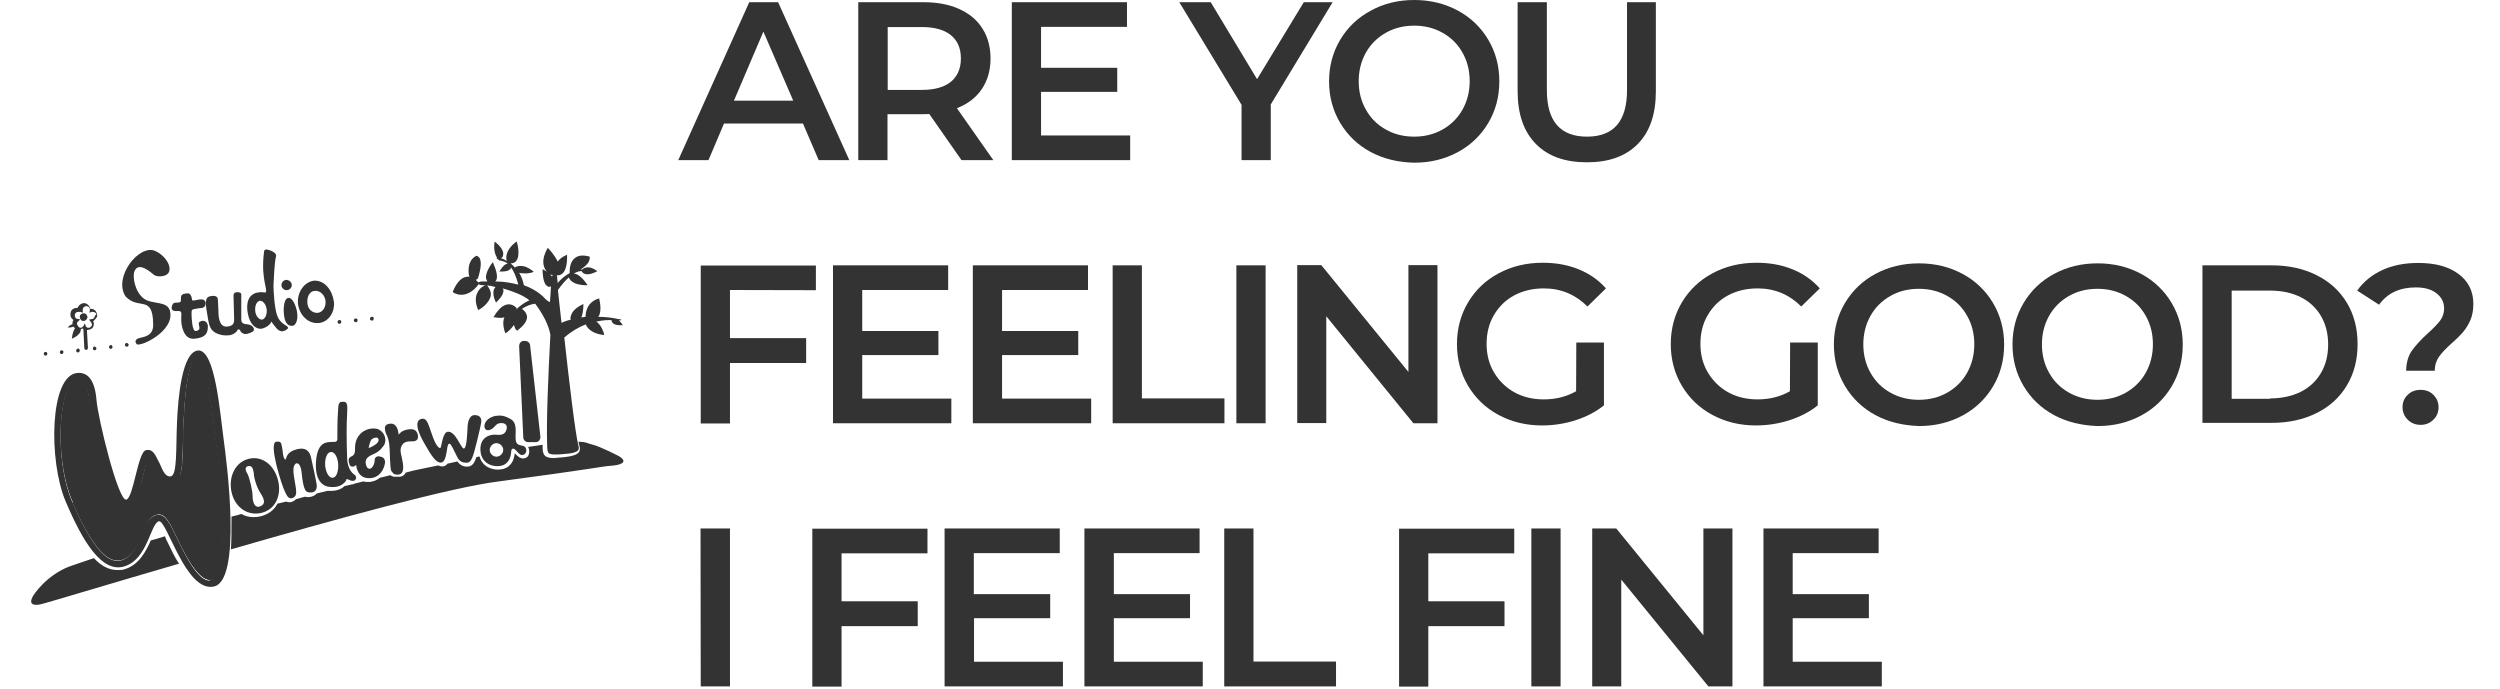
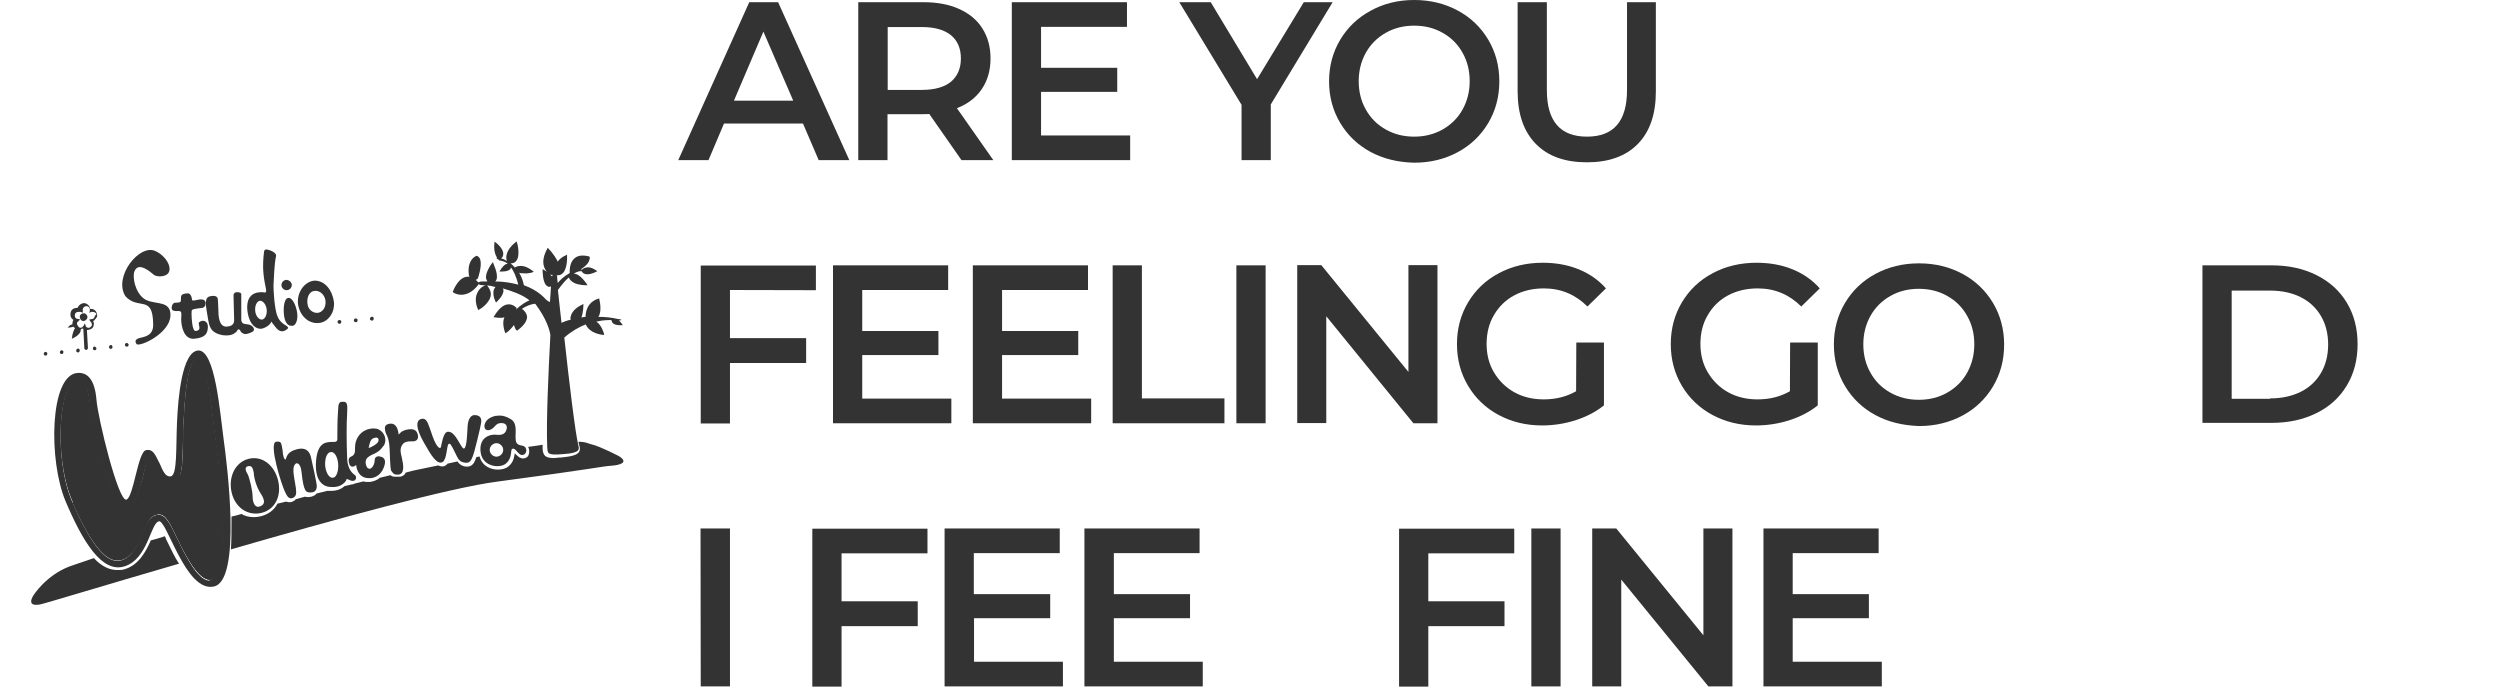
<svg xmlns="http://www.w3.org/2000/svg" version="1.1" id="レイヤー_1" x="0px" y="0px" viewBox="0 0 1256.9 346.4" style="enable-background:new 0 0 1256.9 346.4;" xml:space="preserve">
  <style type="text/css">
	.st0{fill:#333333;}
	.st1{fill:#5E7CBB;}
</style>
  <g>
    <path class="st0" d="M403.7,62.1H364l-7.8,18.4H341l35.7-79.4h14.5L427,80.5h-15.4L403.7,62.1z M398.8,50.6l-15-34.7L369,50.6   H398.8z" />
    <path class="st0" d="M483.4,80.5l-16.2-23.2c-0.7,0.1-1.7,0.1-3.1,0.1h-17.9v23.1h-14.7V1.1h32.7c6.9,0,12.9,1.1,18,3.4   s9,5.5,11.7,9.8c2.7,4.2,4.1,9.3,4.1,15.1c0,6-1.5,11.1-4.4,15.4s-7.1,7.5-12.5,9.6l18.3,26.1H483.4z M478.1,17.7   c-3.3-2.7-8.2-4.1-14.6-4.1h-17.2v31.6h17.2c6.4,0,11.3-1.4,14.6-4.1c3.3-2.8,5-6.7,5-11.7C483.1,24.3,481.4,20.4,478.1,17.7z" />
    <path class="st0" d="M568.2,68.1v12.4h-59.5V1.1h57.9v12.4h-43.2v20.6h38.3v12.1h-38.3v21.9H568.2L568.2,68.1z" />
    <path class="st0" d="M638.9,52.5v28h-14.7V52.7L592.9,1.1h15.8L632,39.8l23.5-38.7H670L638.9,52.5z" />
    <path class="st0" d="M689.1,76.4c-6.5-3.5-11.6-8.4-15.3-14.6s-5.6-13.2-5.6-20.9s1.9-14.7,5.6-20.9c3.7-6.2,8.8-11.1,15.3-14.6   C695.6,1.8,702.9,0,711,0s15.4,1.8,21.9,5.3s11.6,8.4,15.3,14.6s5.6,13.2,5.6,21s-1.9,14.8-5.6,21c-3.7,6.2-8.8,11.1-15.3,14.6   s-13.8,5.3-21.9,5.3C702.9,81.6,695.6,79.9,689.1,76.4z M725.3,65.1c4.2-2.4,7.6-5.7,10-10s3.6-9.1,3.6-14.3   c0-5.3-1.2-10.1-3.6-14.3c-2.4-4.3-5.7-7.6-10-10c-4.2-2.4-9-3.6-14.3-3.6s-10.1,1.2-14.3,3.6s-7.6,5.7-10,10s-3.6,9.1-3.6,14.3   c0,5.3,1.2,10.1,3.6,14.3c2.4,4.3,5.7,7.6,10,10c4.2,2.4,9,3.6,14.3,3.6S721,67.5,725.3,65.1z" />
    <path class="st0" d="M772.2,72.4c-6.1-6.2-9.2-15-9.2-26.5V1.1h14.7v44.2c0,15.6,6.7,23.4,20.2,23.4c13.4,0,20.1-7.8,20.1-23.4V1.1   h14.5v44.8c0,11.5-3,20.3-9.1,26.5s-14.6,9.2-25.6,9.2C786.9,81.6,778.3,78.6,772.2,72.4z" />
    <path class="st0" d="M367,145.8V170h38.3v12.5H367v30.4h-14.7v-79.4h57.9v12.4L367,145.8L367,145.8z" />
    <path class="st0" d="M478.3,200.4v12.4h-59.5v-79.4h57.9v12.4h-43.2v20.6h38.3v12.1h-38.3v21.9H478.3L478.3,200.4L478.3,200.4z" />
    <path class="st0" d="M548.6,200.4v12.4h-59.5v-79.4H547v12.4h-43.2v20.6h38.3v12.1h-38.3v21.9H548.6L548.6,200.4z" />
    <path class="st0" d="M559.4,133.4h14.7v66.9h41.5v12.5h-56.2V133.4z" />
    <path class="st0" d="M621.6,133.4h14.7v79.4h-14.7V133.4z" />
    <path class="st0" d="M722.7,133.4v79.4h-12.1L666.8,159v53.7h-14.6v-79.4h12.1l43.8,53.7v-53.7h14.6L722.7,133.4L722.7,133.4z" />
    <path class="st0" d="M792.5,172.2h13.9v31.6c-4.1,3.3-8.8,5.7-14.3,7.5c-5.4,1.7-11,2.6-16.8,2.6c-8.1,0-15.4-1.8-21.9-5.3   s-11.6-8.4-15.3-14.6c-3.7-6.2-5.6-13.2-5.6-21s1.9-14.8,5.6-21c3.7-6.2,8.8-11.1,15.4-14.6c6.5-3.5,13.9-5.3,22.1-5.3   c6.7,0,12.7,1.1,18.1,3.3c5.4,2.2,10,5.4,13.7,9.6l-9.3,9.1c-6-6-13.3-9.1-21.9-9.1c-5.6,0-10.6,1.2-14.9,3.5   c-4.3,2.3-7.7,5.6-10.2,9.9c-2.5,4.2-3.7,9.1-3.7,14.5c0,5.3,1.2,10.1,3.7,14.3s5.9,7.6,10.2,10s9.3,3.6,14.8,3.6   c6.2,0,11.6-1.4,16.3-4.1L792.5,172.2L792.5,172.2z" />
    <path class="st0" d="M900,172.2h13.9v31.6c-4.1,3.3-8.8,5.7-14.3,7.5c-5.4,1.7-11,2.6-16.8,2.6c-8.1,0-15.4-1.8-21.9-5.3   s-11.6-8.4-15.3-14.6c-3.7-6.2-5.6-13.2-5.6-21s1.9-14.8,5.6-21c3.7-6.2,8.8-11.1,15.4-14.6c6.5-3.5,13.9-5.3,22.1-5.3   c6.7,0,12.7,1.1,18.1,3.3c5.4,2.2,10,5.4,13.7,9.6l-9.3,9.1c-6-6-13.3-9.1-21.9-9.1c-5.6,0-10.6,1.2-14.9,3.5   c-4.3,2.3-7.7,5.6-10.2,9.9c-2.5,4.2-3.7,9.1-3.7,14.5c0,5.3,1.2,10.1,3.7,14.3s5.9,7.6,10.2,10s9.3,3.6,14.8,3.6   c6.2,0,11.6-1.4,16.3-4.1L900,172.2L900,172.2z" />
    <path class="st0" d="M942.9,208.7c-6.5-3.5-11.6-8.4-15.3-14.6c-3.7-6.2-5.6-13.2-5.6-20.9s1.9-14.7,5.6-20.9   c3.7-6.2,8.8-11.1,15.3-14.6s13.8-5.3,21.9-5.3c8.1,0,15.4,1.8,21.9,5.3s11.6,8.4,15.3,14.6c3.7,6.2,5.6,13.2,5.6,21   s-1.9,14.8-5.6,21c-3.7,6.2-8.8,11.1-15.3,14.6s-13.8,5.3-21.9,5.3C956.7,213.9,949.4,212.2,942.9,208.7z M979,197.4   c4.2-2.4,7.6-5.7,10-10s3.6-9.1,3.6-14.3c0-5.3-1.2-10.1-3.6-14.3c-2.4-4.3-5.7-7.6-10-10c-4.2-2.4-9-3.6-14.3-3.6   s-10.1,1.2-14.3,3.6c-4.2,2.4-7.6,5.7-10,10s-3.6,9.1-3.6,14.3c0,5.3,1.2,10.1,3.6,14.3c2.4,4.3,5.7,7.6,10,10   c4.2,2.4,9,3.6,14.3,3.6S974.8,199.8,979,197.4z" />
-     <path class="st0" d="M1032.7,208.7c-6.5-3.5-11.6-8.4-15.3-14.6c-3.7-6.2-5.6-13.2-5.6-20.9s1.9-14.7,5.6-20.9   c3.7-6.2,8.8-11.1,15.3-14.6s13.8-5.3,21.9-5.3s15.4,1.8,21.9,5.3s11.6,8.4,15.3,14.6c3.7,6.2,5.6,13.2,5.6,21s-1.9,14.8-5.6,21   s-8.8,11.1-15.3,14.6s-13.8,5.3-21.9,5.3C1046.5,213.9,1039.2,212.2,1032.7,208.7z M1068.8,197.4c4.2-2.4,7.6-5.7,10-10   s3.6-9.1,3.6-14.3c0-5.3-1.2-10.1-3.6-14.3c-2.4-4.3-5.7-7.6-10-10c-4.2-2.4-9-3.6-14.3-3.6s-10.1,1.2-14.3,3.6   c-4.2,2.4-7.6,5.7-10,10s-3.6,9.1-3.6,14.3c0,5.3,1.2,10.1,3.6,14.3c2.4,4.3,5.7,7.6,10,10c4.2,2.4,9,3.6,14.3,3.6   S1064.6,199.8,1068.8,197.4z" />
    <path class="st0" d="M1107.3,133.4h34.7c8.5,0,16,1.6,22.6,4.9c6.6,3.3,11.7,7.9,15.3,13.9c3.6,6,5.4,12.9,5.4,20.8   c0,7.9-1.8,14.8-5.4,20.8s-8.7,10.7-15.3,13.9c-6.6,3.3-14.1,4.9-22.6,4.9h-34.7V133.4z M1141.3,200.3c5.8,0,10.9-1.1,15.4-3.3   c4.4-2.2,7.8-5.4,10.2-9.5c2.4-4.1,3.6-8.9,3.6-14.3s-1.2-10.2-3.6-14.3s-5.8-7.3-10.2-9.5c-4.4-2.2-9.5-3.3-15.4-3.3H1122v54.4   h19.3V200.3z" />
-     <path class="st0" d="M1212.6,176.3c1.9-2.7,4.6-5.6,8.1-8.8c2.7-2.4,4.7-4.5,6.1-6.3c1.3-1.8,2-3.8,2-6.1c0-3.2-1.3-5.7-3.9-7.7   s-6-2.9-10.3-2.9c-8.2,0-14.3,2.9-18.5,8.7l-11-7.1c3.2-4.5,7.4-7.9,12.6-10.3c5.1-2.4,11.2-3.6,18.1-3.6c8.5,0,15.2,1.8,20.2,5.5   s7.5,8.7,7.5,15.1c0,3.1-0.5,5.8-1.5,8.2c-1,2.3-2.3,4.3-3.7,6c-1.4,1.6-3.3,3.5-5.7,5.6c-2.9,2.6-5,4.8-6.4,6.8s-2.1,4.3-2.1,7   h-14.4C1209.8,182.4,1210.7,179,1212.6,176.3z M1210.5,211c-1.7-1.7-2.6-3.8-2.6-6.3s0.9-4.6,2.6-6.2c1.7-1.7,3.9-2.5,6.5-2.5   s4.7,0.8,6.4,2.5c1.7,1.7,2.6,3.7,2.6,6.2s-0.8,4.6-2.6,6.3c-1.7,1.7-3.8,2.6-6.4,2.6S1212.2,212.7,1210.5,211z" />
    <path class="st0" d="M352.2,265.7H367v79.4h-14.7L352.2,265.7L352.2,265.7z" />
    <path class="st0" d="M423.1,278.1v24.2h38.3v12.5h-38.3v30.4h-14.7v-79.4h57.9v12.4h-43.2L423.1,278.1L423.1,278.1z" />
    <path class="st0" d="M534.4,332.7v12.4h-59.5v-79.4h57.9v12.4h-43.2v20.6H528v12.1h-38.3v21.9H534.4L534.4,332.7z" />
    <path class="st0" d="M604.7,332.7v12.4h-59.5v-79.4h57.9v12.4H560v20.6h38.3v12.1H560v21.9H604.7L604.7,332.7z" />
-     <path class="st0" d="M615.5,265.7h14.7v66.9h41.5v12.5h-56.2V265.7z" />
    <path class="st0" d="M718.1,278.1v24.2h38.3v12.5h-38.3v30.4h-14.7v-79.4h57.9v12.4h-43.2V278.1z" />
    <path class="st0" d="M769.9,265.7h14.7v79.4h-14.7V265.7z" />
    <path class="st0" d="M871,265.7v79.4h-12.1l-43.8-53.7v53.7h-14.6v-79.4h12.1l43.8,53.7v-53.7H871z" />
    <path class="st0" d="M946.1,332.7v12.4h-59.5v-79.4h57.9v12.4h-43.2v20.6h38.3v12.1h-38.3v21.9H946.1L946.1,332.7z" />
  </g>
  <g>
    <path class="st0" d="M48.5,201c0.8,9.7,11,51.2,15,50.2c3.7-1,5.8-24.4,10-24.9c3.9-0.8,5,3.7,6.3,5.8s2.6,7.9,6,7.4   s2.6-13.9,3.2-27.3c0.5-11.6,2.4-35.7,10.8-36c8.4,0,10.8,31.2,12.6,44.4c1.8,12.9,9.2,71.7-5,74.3c-14.2,2.9-23.6-34.1-27.6-32.8   c-4.2,1.3-5.5,18.9-17.1,22.6c-11.3,3.7-21-12.1-29.7-32.6s-8.1-63.6,6-64.6C44.3,187.1,47.7,191.3,48.5,201 M106.2,291.4   c1.3-0.3,2.9-2.6,4.2-8.1c1.1-5.3,1.6-12.3,1.3-21.5c-0.3-11.3-1.3-25.5-3.4-40.7c-0.3-1.8-0.5-3.9-0.8-6   c-0.8-7.1-1.8-15.8-3.4-22.8c-2.4-10.2-3.2-11.8-4.7-12.1c-1.8,0-5.8,2.4-7.1,32.3c-0.3,3.2-0.3,6.3-0.3,9.5   c-0.3,12.9-0.3,20.5-6,21.3c-0.3,0-0.5,0-0.8,0c-4.7,0-6.8-4.7-7.9-7.6c-0.3-0.5-1.8-5-2.6-5.3c-0.8,0-2.1,6.6-2.9,9.7   c-2.4,9.2-3.7,13.9-7.4,15c-0.3,0-0.8,0.3-1.1,0.3c-3.2,0-6-1.8-12.1-24.2c-3.2-11.6-5.8-24.4-6.3-29.4s-1.6-7.4-2.4-8.4   c-0.8-1.3-1.8-1.8-3.2-1.8c-0.3,0-0.3,0-0.5,0c-1.3,0-2.6,1.3-3.9,3.2c-6.3,10.5-5.8,40.2,1,56.5C44.6,271.8,52.2,282,59,282   c0.8,0,1.3,0,2.1-0.3c5.5-1.8,8.1-8.4,10.5-13.7c1.8-4.5,3.4-7.9,6.6-8.9c0.5-0.3,0.8-0.3,1.3-0.3c3.7,0,5.8,3.9,9.5,11.8   c3.9,7.9,10.2,21.3,16.3,21.3C105.7,291.4,106,291.4,106.2,291.4" />
    <path class="st0" d="M23.8,177.7c0,0.5-0.3,1.1-0.8,1.1s-1-0.3-1-0.8s0.3-1.1,0.8-1.1C23.2,176.9,23.8,177.2,23.8,177.7" />
    <path class="st0" d="M31.9,176.9c0,0.5-0.3,1.1-0.8,1.1s-1-0.3-1-0.8s0.3-1.1,0.8-1.1S31.9,176.4,31.9,176.9" />
    <path class="st0" d="M40.1,176.1c0,0.5-0.3,1.1-0.8,1.1s-1-0.3-1-0.8s0.3-1.1,0.8-1.1C39.5,175,40.1,175.6,40.1,176.1" />
    <path class="st0" d="M48.5,175c0,0.5-0.3,1.1-0.8,1.1s-1-0.3-1-0.8s0.3-1.1,0.8-1.1C47.9,174.3,48.2,174.5,48.5,175" />
    <path class="st0" d="M56.6,174.3c0,0.5-0.3,1.1-0.8,1.1s-1-0.3-1-0.8s0.3-1.1,0.8-1.1C56.1,173.2,56.3,173.7,56.6,174.3" />
    <path class="st0" d="M64.7,173.2c0,0.5-0.3,1.1-0.8,1.1s-1.1-0.3-1.1-0.8s0.3-1.1,0.8-1.1C64.2,172.4,64.5,172.9,64.7,173.2" />
    <path class="st0" d="M171.6,161.7c0,0.5-0.3,1.1-0.8,1.1s-1.1-0.3-1.1-0.8s0.3-1.1,0.8-1.1C171.1,160.9,171.6,161.1,171.6,161.7" />
    <path class="st0" d="M179.8,160.9c0,0.5-0.3,1.1-0.8,1.1s-1.1-0.3-1.1-0.8s0.3-1.1,0.8-1.1S179.8,160.3,179.8,160.9" />
    <path class="st0" d="M187.9,160.1c0,0.5-0.3,1.1-0.8,1.1s-1.1-0.3-1.1-0.8s0.3-1.1,0.8-1.1C187.4,159,187.9,159.6,187.9,160.1" />
    <path class="st0" d="M83.9,138c3.4-2.4,0-9.2-5.8-11.8c-8.1-3.7-21.3,13.1-15,22.8c6.6,7.1,13.7-1.1,13.9,13.9   c0.3,5.5-3.9,6.3-5.8,6.8c-2.9,0.5-3.7,1.6-2.6,3.2c1.1,2.1,19.7-6.3,16.8-16.8c-1.6-5-8.9-2.9-13.1-6c-4.5-3.4-5.8-11-4.7-13.7   c1.6-3.9,5.5-1.8,9.2,1.3C78.1,139.3,82.1,139.3,83.9,138" />
    <path class="st0" d="M94.2,147.5c-1.1,0-3.2,0.3-3.2,1.8c0,1.8,0,2.4-0.5,2.6s-1.8,0.3-2.4,0.3c-1.1,0-1.8,1.3-1.8,2.6   s1.1,1.6,2.4,1.6c3.2-0.3,2.4,0.8,2.4,4.2c0,2.9,1.1,10.2,6.6,9.7s6.6-2.6,6.8-5.5c0.3-2.9-1.8-3.9-3.2-3.4   c-1.1,0.3-1.6,0.8-1.3,1.8c0.3,1.6,0.8,2.9-1.6,3.2c-1.8,0.3-2.1-6.6-2.1-8.7c0-1.8,0-2.1,1.8-2.4s2.9-0.5,3.7-0.5   c0.8-0.3,1.6-0.8,1.6-2.6c-0.3-1.8-2.1-1.8-3.4-1.6c-1.3,0.3-2.4,0.5-2.9,0.5s-0.5,0-0.8-1.8C95.5,147.5,95.2,147.5,94.2,147.5" />
    <path class="st0" d="M106.5,148.8c-1.8,0.3-3.9,0.3-2.6,7.4s0.8,10.8,7.9,12.3c4.2,0.5,5.5-0.5,6.6-1.3s0.8-1.6,1.6-1.6   s0.8,1.3,1.8,1.8c1.1,0.8,1.8,0.5,2.1,0.5s3.4-0.8,3.7-1.8s-0.5-2.4-2.4-2.9c-1.8-0.5-4.2,0.3-3.9-3.4c0-3.7,0-11,0-11.8   s-0.8-1.1-2.1-1.1s-1.8,0.8-1.8,1.6s0.3,10.8,0.3,11.8c0,0.8,0.5,3.7-3.7,3.9c-4.2,0.3-4.2-6.3-4.2-8.1s-0.3-5.3-0.3-5.8   C109.4,149.8,109.1,148.5,106.5,148.8" />
    <path class="st0" d="M138.8,128.8c-0.3,1.3-0.8,3.2-1.3,14.7c0,2.9,0.5,11.3,1.8,15c1.3,3.9,4.5,5,5,5.5c0.8,0.8,0.8,1.1-0.8,2.1   c-1.6,0.8-2.6,0.5-3.7-0.3c-0.8-0.5-2.4-2.9-2.9-3.4c-0.3-0.8-0.3-0.8-0.5-0.5c-0.3,0.5-1.1,2.1-4.2,3.2c-2.1,0.8-7.1-0.5-7.9-9.7   c-0.5-8.9,6.3-8.7,8.4-8.4c2.4,0.5,0.3-2.4-0.3-10.2c-0.3-2.9,0-7.6,0.3-9.7c0-2.1,1.3-1.8,2.9-1.3S139.1,127.5,138.8,128.8    M130.7,151.2c-1.6,0.3-2.6,2.4-2.4,5s1.8,4.5,3.4,4.5c1.6-0.3,2.6-2.4,2.4-5C133.8,153,132.2,151.2,130.7,151.2" />
    <path class="st0" d="M144.8,149.8c-2.4,0.5-2.6,7.1-1.6,10.8c1.1,3.4,2.9,3.2,3.9,3.2s2.6-1.8,2.4-5.5   C149.3,154.6,147.2,149.3,144.8,149.8" />
    <path class="st0" d="M146.7,143.3c0,1.3-1.1,2.6-2.6,2.6c-1.3,0-2.6-1.1-2.6-2.6c0-1.3,1.1-2.6,2.6-2.6   C145.6,140.9,146.7,142,146.7,143.3" />
    <path class="st0" d="M167.9,151.9c0.5,4.5-2.4,10-7.6,10.5s-9.7-3.7-10.5-9.7c-0.5-5.8,3.2-11,8.1-11.6   C163.5,140.9,167.2,146.2,167.9,151.9 M157.4,146.4c-2.6,0.8-3.4,4.5-2.6,7.4c0.8,2.6,3.4,3.9,5.5,3.4c2.6-0.8,3.9-3.7,3.2-6.8   C162.7,147.5,160.1,145.6,157.4,146.4" />
    <path class="st0" d="M41.9,161.4L41.9,161.4c-1,0-1.8-1.1-1.8-2.1c0-1.1,1-1.8,2.1-1.8c1,0,1.8,1.1,1.8,2.1   C43.7,160.6,42.9,161.4,41.9,161.4" />
    <path class="st0" d="M48.7,157.7c-0.3-1.6-1.8-2.6-3.4-2.4c0-0.5-0.3-1.3-0.8-1.8s-1.3-1.1-2.1-1.1c-1.6,0-2.9,1.1-3.4,2.4   c-0.3,0-0.5,0-0.5,0c-1.3,0-2.6,0.8-2.9,2.1c-0.5,1.6,0,3.2,1.3,3.9c-0.3,0.5-0.5,1.3-0.5,1.8c0,0.3,0,0.3,0,0.5   c-0.5,0-1.3,0.3-2.4,1.6c0,0,2.1,0,2.9-0.5c0.3,0.3,0.3,0.5,0.5,0.5l0.3,0.3c-0.5,0.8-1.3,2.4-1.6,5.3c0,0,4.7-1.8,4.5-4.7   c0.3-0.3,0.8-0.3,1-0.5l0.3,0.3l0.5,9.7c0,0.3,0.3,0.8,1,0.8l0,0c0.5,0,0.8-0.5,0.8-1.1l-0.5-8.9H44c0.5,0,1.3-0.3,1.8-0.5   c0.8-0.5,1.3-1.1,1.3-2.1c0.3-0.5,0-1.3-0.3-1.8c0.5-0.3,1-0.8,1.3-1.3C49,159.3,49,158.5,48.7,157.7 M43.5,175.3L43.5,175.3   L43.5,175.3z M47.4,159.6c-0.3,0.5-0.5,0.8-1,0.8h-0.3l-1.3,0.3l0.8,1.1c0,0,0,0.3,0.3,0.3c0.3,0.5,0.3,0.8,0.3,1.3   s-0.5,0.8-0.8,1.1s-0.5,0.3-1,0.3c-0.3,0-0.5,0-0.8-0.3l0,0c-0.3-0.3-0.5-0.3-0.5-0.5v-0.3l-0.5-1.1l-0.5,1.1c0,0,0,0.3-0.3,0.3   c-0.3,0.5-0.8,0.8-1.3,0.8s-0.8-0.3-1-0.5c-0.3-0.3-0.5-0.8-0.8-1.3c0-0.5,0-1.1,0.5-1.3c0,0,0,0,0.3-0.3l0.8-0.8l-1.3-0.3h-0.3   c-1-0.3-1.3-1.6-1-2.4s1-1.1,1.8-1.1c0.3,0,0.5,0,0.8,0h0.3l1,0.5V156v-0.3c0-1.1,1-1.8,1.8-1.8c0.5,0,1,0.3,1.3,0.5   c0.3,0.3,0.5,0.8,0.5,1.3v0.3l-0.3,1.3l1-0.5h0.3c0.3,0,0.3,0,0.5,0c0.8,0,1.6,0.5,1.8,1.3C47.7,158.5,47.7,159,47.4,159.6" />
    <path class="st0" d="M105.4,291.4c-6,0-12.6-13.4-16.3-21.3s-5.8-11.8-9.5-11.8c-0.5,0-0.8,0-1.3,0.3c-3.2,1-4.7,4.5-6.6,8.9   c-2.4,5.3-5,12.1-10.5,13.7c-0.8,0.3-1.6,0.3-2.1,0.3c-6.6,0-14.4-10.5-23.1-30.7c-6.8-16.3-7.4-46-1-56.5c1.3-2.1,2.6-3.2,3.9-3.2   c0.3,0,0.3,0,0.5,0c1.3,0,2.4,0.5,3.2,1.8s1.8,3.7,2.4,8.4c0.5,5,3.2,17.6,6.3,29.4c6,22.6,8.9,24.2,12.1,24.2c0.3,0,0.8,0,1.1-0.3   c3.7-1,5-5.8,7.4-15c0.8-2.9,1.8-9.5,2.9-9.7c0.8,0,2.4,4.5,2.6,5.3c1.3,2.9,3.2,7.6,7.9,7.6c0.3,0,0.5,0,0.8,0   c5.8-0.8,5.8-8.4,6-21.3c0-3.2,0-6.3,0.3-9.5c1.3-29.9,5.3-32.3,7.1-32.3c1.6,0.3,2.6,1.8,4.7,12.1c1.6,7.4,2.6,16,3.4,22.8   c0.3,2.4,0.5,4.5,0.8,6c2.1,15.2,3.2,29.1,3.4,40.7c0.3,9.2-0.3,16.3-1.3,21.5c-1.1,5.5-2.9,7.9-4.2,8.1   C106,291.4,105.7,291.4,105.4,291.4" />
    <path class="st0" d="M105.4,291.4c-6,0-12.6-13.4-16.3-21.3s-5.8-11.8-9.5-11.8c-0.5,0-0.8,0-1.3,0.3c-3.2,1-4.7,4.5-6.6,8.9   c-2.4,5.3-5,12.1-10.5,13.7c-0.8,0.3-1.6,0.3-2.1,0.3c-6.6,0-14.4-10.5-23.1-30.7c-6.8-16.3-7.4-46-1-56.5c1.3-2.1,2.6-3.2,3.9-3.2   c0.3,0,0.3,0,0.5,0c1.3,0,2.4,0.5,3.2,1.8s1.8,3.7,2.4,8.4c0.5,5,3.2,17.6,6.3,29.4c6,22.6,8.9,24.2,12.1,24.2c0.3,0,0.8,0,1.1-0.3   c3.7-1,5-5.8,7.4-15c0.8-2.9,1.8-9.5,2.9-9.7c0.8,0,2.4,4.5,2.6,5.3c1.3,2.9,3.2,7.6,7.9,7.6c0.3,0,0.5,0,0.8,0   c5.8-0.8,5.8-8.4,6-21.3c0-3.2,0-6.3,0.3-9.5c1.3-29.9,5.3-32.3,7.1-32.3c1.6,0.3,2.6,1.8,4.7,12.1c1.6,7.4,2.6,16,3.4,22.8   c0.3,2.4,0.5,4.5,0.8,6c2.1,15.2,3.2,29.1,3.4,40.7c0.3,9.2-0.3,16.3-1.3,21.5c-1.1,5.5-2.9,7.9-4.2,8.1   C106,291.4,105.7,291.4,105.4,291.4" />
-     <path class="st0" d="M271.7,219.7c0,1.3-0.8,2.4-2.1,2.6h-3.9c-1.3,0-2.4-0.8-2.6-2.1L261,174c0-1.3,0.8-2.4,2.1-2.6h0.8   c1.3,0,2.4,0.8,2.6,2.1L271.7,219.7z" />
    <path class="st0" d="M312.4,160.9c0-0.3-0.8-0.5-1.6-0.5c-3.4-0.8-6.8-1.1-10-1.1l0,0c2.1-2.9,0.5-8.7,0.5-8.9v-0.3H301   c-6,1.8-6.6,7.1-6.6,9.2c-0.8,0-1.6,0.3-2.1,0.3c1-2.6,1-6,1-6.3v-0.5l-0.5,0.3c-3.4,1.6-5.3,3.7-5.8,5.8c-0.3,0.8-0.3,1.3,0,1.8   c-2.1,0.5-3.7,1.1-4.7,1.6c-0.8-6.6-1.3-12.3-1.8-16.5c2.1-2.9,3.9-5,5.5-6.3c0.3,0.8,1.6,3.9,8.9,3.9h0.5l-0.3-0.5   c-0.3-0.3-3.4-5.3-6.6-5.3l0,0c1.6-1.1,2.9-1.3,3.9-1.3c0.5,1.1,1.6,1.6,2.9,1.6c2.1,0,4.5-1.3,4.5-1.3l0.5-0.3l-0.5-0.3   c-1.6-1.1-2.9-1.6-4.2-1.6c-1.6,0-2.6,0.8-2.9,1.1c-0.3,0-0.5,0-0.8,0c3.2-2.1,4.2-3.7,4.5-5c0.3-1.1,0-1.6-0.3-1.6l0,0l0,0   c-3.4-0.8-5.8-0.5-7.6,1.3c-2.1,2.1-2.1,5.5-2.1,7.1c-2.9,1.6-5,3.7-6,5c-0.3-2.1-0.3-3.2-0.3-3.4s0-0.3-0.3-0.5c0.3,0,0.5,0,0.8,0   c0.8,0,1.6-0.3,2.4-1.1c2.4-2.4,2.1-8.4,2.1-8.7V128l-0.5,0.3c-1.8,0.8-3.2,1.8-4.2,3.2c-1.8-3.7-4.5-6.3-4.7-6.6l-0.3-0.3   l-0.3,0.5c-1.8,3.4-2.4,6.3-1.6,8.9c1,3.2,3.4,4.2,3.7,4.2h0.3h0.3c0,0.3,0,0.5-0.3,0.8c-0.8-1.1-2.4-2.4-4.2-3.4l-0.5-0.3v0.5   c0,0.3,0,5.8,1.8,7.6c0.5,0.5,1,0.8,1.6,0.8c0.3,0,0.5,0,0.8-0.3c0,1.8-0.3,4.5-0.5,7.9c-0.3,0-1-0.3-2.1-1.3   c-0.5-0.5-3.7-4.5-11-7.1c-0.3-1.3-0.8-3.7-2.4-6.3c0.5,0.3,1.3,0.3,2.1,0.3c2.4,0.3,4.7-0.5,4.7-0.5l0.5-0.3l-0.3-0.3   c-2.4-1.8-4.2-2.6-6.3-2.6c-1.6,0-2.4,0.5-2.9,0.8c-0.5-0.8-1.3-1.3-2.1-2.1c0,0,0,0,0.3,0c1,0,2.1-0.5,2.6-1.3   c2.1-2.6,0.5-8.9,0.3-9.2l-0.3-0.5l-0.3,0.3c-5.3,4.2-5,7.9-4.5,9.5c-0.8-0.5-1.8-1.1-2.9-1.3c0.8-0.5,1.1-1.3,1.1-2.1   c0.3-2.9-3.9-6-3.9-6l-0.5-0.3v0.5c-0.5,3.9,0.5,6.3,1.3,7.6c-0.3,0-0.5,0.3,0.5,0.8c0,0,0.3,0,0.3,0.3c0.3,0.3,0.3,0.3,0.3,0.3   h0.3h0.3l0,0c1.1,0.3,2.4,0.5,3.7,1.6c-1.3,0-2.6,1.3-3.9,3.4l-0.3,0.5h0.5c0,0,0.5,0,1.1,0c1.3,0,3.2-0.3,3.9-1.3   c0.3-0.3,0.3-0.5,0.3-0.8c1.3,1.8,2.6,4.5,3.7,8.7c-3.2-0.8-7.1-1.6-11.6-1.6c0,0,0-0.3,0.3-0.3c1.1-1.6,0.5-4.7-1.3-8.9l-0.3-0.5   l-0.3,0.5c-0.3,0.3-3.9,5.3-2.9,8.1c0.3,0.3,0.3,0.8,0.5,1.1c-0.8,0-1.6,0-2.4,0c-1.1,0-1.8,0.3-2.1,0.5l0,0c0,0-0.5-0.5-1.3-1.3   c0.8-0.3,1.1-0.8,1.1-0.8l0,0l0,0c1.6-5,1.8-8.4,0.8-10.2c-0.8-1.1-1.6-1.1-1.6-1.1l0,0l0,0c-5.3,2.6-3.7,10-3.7,10l0.3,0.5   c-0.3,0-0.5,0-0.8,0c-2.9,0-5.5,2.4-7.6,7.4v0.3l0.3,0.3c0,0,1.6,1.1,3.9,1.1c2.4,0,5.8-1.1,8.9-5.5c0,0.8,1.3,0.5,2.9,0.8   c0,0,0.3,0,0.5,0c-0.3,0-2.9,0.8-4.2,3.7c-1.1,2.1-1.1,5,0.3,8.4l0.3,0.3l0.3-0.3c0.3,0,5-2.9,5.8-6.8c0.3-1.8-0.3-3.4-1.8-5.3l0,0   c0.8,0,2.4,0.3,4.2,0.8c-0.3,0.3-0.5,0.8-0.8,1.3c-0.5,1.6-0.3,3.7,0.8,6l0.3,0.5l0.3-0.3c0.3-0.3,3.7-3.4,3.4-6   c0-0.3-0.3-0.5-0.3-0.8c4.5,1.3,10,3.2,13.4,6c-1.3,0.5-4.2,2.1-6.8,4.7c0,0,0-0.3,0.3-0.3v-0.3v-0.3c0,0-1.6-1.8-3.9-1.8   c-2.6,0-5,2.1-7.4,6l-0.3,0.5h0.5c0,0,1.3,0.3,2.9,0.3c0.5,0,1.3,0,2.1-0.3c-0.8,1.8-0.8,4.5,0.3,7.6l0.3,0.5l0.3-0.3   c0.3,0,2.4-1.8,3.9-3.9c0.5,1.6,1,2.6,1.3,2.6l0.3,0.3l0.3-0.3c3.2-2.4,4.7-4.7,4.7-6.8c-0.3-2.1-1.8-3.4-2.6-3.9   c1.8-1.3,4.5-2.4,6.6-2.6l0.3,0.3c5.3,7.1,7.1,12.9,7.4,15.5c-1,18.9-2.1,43.1-1.6,55.9c0.3,3.4-0.5,4.7,8.1,3.9   c8.4-0.5,8.1-2.4,7.6-4.2c-1.6-6.3-4.7-32.6-7.1-54.4c3.7-3.2,7.4-5.3,10.8-6.6c0.5,1.3,2.4,4.5,8.7,5.3h0.5V168   c0-0.3-1.3-4.7-3.9-6.3c3.4-0.8,6-0.8,7.6-0.8c0,0.5,0.3,0.8,0.5,1.3c0.8,1.1,2.6,1.3,3.7,1.3c0.5,0,1,0,1,0h0.5l-0.3-0.5   c-0.5-0.8-1-1.3-1.6-1.8C311.8,161.1,312.4,160.9,312.4,160.9" />
    <path class="st0" d="M212.8,210.5c-2.6,0-5.8,2.1,1.6,14.2c3.7,6.6,6,8.7,8.1,7.6c2.1-1.1,2.1-7.9,2.9-8.9c0.8-1.1,1.6,0.5,3.4,4.2   c1.6,3.2,2.1,4.7,5,5c2.6,0.5,3.2-1.6,3.9-3.2c0.8-1.8,3.9-14.7,4.2-16.8s-0.3-3.7-2.9-3.9c-2.6-0.3-3.7,2.6-3.9,5.5   s-0.3,10.8-1.8,11.3c-1.6,0.3-4.2-9.2-8.4-8.4c-2.1,0.5-2.9,6.3-3.2,7.6s-2.1,0.5-4.2-5.3C215.5,213.7,214.9,210.8,212.8,210.5" />
    <path class="st0" d="M112,261.7c-0.3-8.1-0.8-17.3-1.8-27.6v-0.3l-20,5v0.3c-0.8,2.4-2.1,3.7-4.2,3.9c-0.3,0-0.5,0-0.8,0   c-1.6,0-2.9-0.5-4.2-1.6l0,0L70.5,244v0.3c-1.8,6.6-3.2,10-6,10.8c-0.3,0-0.8,0.3-1.1,0.3c-1.8,0-3.7-0.5-6.6-7.4v-0.3l-20.5,5   v-0.3c8.4,19.4,16,29.4,22.6,29.4c0.8,0,1.6,0,2.4-0.3c5.5-1.8,8.4-8.4,10.8-13.9c1.8-4.5,3.2-7.9,6.3-8.7c0.5,0,0.8-0.3,1.3-0.3   c3.7,0,5.5,3.9,9.2,11.6c3.9,7.9,10.5,21.3,16.8,21.3c0.3,0,0.5,0,0.8,0c1.8-0.3,3.4-3.4,4.5-8.4C111.7,278,112.3,270.9,112,261.7" />
    <path class="st0" d="M139.8,241.5c1.8,7.4-1.1,14.4-8.1,16.3c-7.1,1.8-13.4-2.6-15.2-10c-1.8-7.4,1.3-15.2,8.4-17.1   C132,228.9,138,234.1,139.8,241.5 M124.6,234.4c-1.8,0.5-1.1,2.4,0,4.2c0.8,1.6,2.4,8.1,2.4,11s1.1,6,3.7,5c2.9-1,2.4-3.4,0.3-6.6   c-2.1-3.2-3.4-8.1-3.4-10.2C127.2,235.2,126.5,233.9,124.6,234.4" />
    <path class="st0" d="M174.5,208.7c-0.3,3.4-0.3,13.7,0,20.7c0,7.4,3.4,8.9,4.2,9.7c0.5,0.8,0.5,1.6-0.3,2.4   c-1.1,0.5-1.8,0.3-2.9-0.3c-1.1-0.3-1.3-0.5-1.3-0.3c0,0.3-0.3,1.1-1.1,1.8s-2.6,2.6-7.4,2.1c-3.4-0.3-7.6-3.2-6.8-13.1   s5.5-9.5,8.9-9.5c2.1,0,1.8-1.3,1.8-2.1s0-9.7,0.3-12.6c0.3-2.9-0.3-5.8,2.6-5.5C175.3,201.8,174.5,205.2,174.5,208.7 M166.1,227.3   c-1.8,0.3-2.9,3.4-2.6,7.1c0.5,3.7,2.1,6,3.9,5.8s2.9-3.4,2.6-7.1S167.9,226.8,166.1,227.3" />
    <path class="st0" d="M138.8,222.1c-3.9,0.8,2.9,22.1,4.5,25.2c0.8,1.6,1.8,4.2,4.2,2.9c1.3-0.8,1.6-1.8,1.3-4.5s-1.8-8.7-1.1-11   c0.8-2.9,3.4-2.4,3.9,2.6s1.1,7.6,1.8,8.9c0.5,1.3,2.1,1.6,3.7,1.3c1.6-0.3,2.4-1.8,2.1-3.9s-2.1-10.5-2.9-13.9s-3.4-5.3-8.4-3.4   c-3.7,1.3-3.9,3.9-4.2,4.5c0,0.5-1.3,0.5-1.6-4.2C141.4,222.3,141.4,221.8,138.8,222.1" />
    <path class="st0" d="M256.4,210.5c4.2,2.1,2.4,7.4,2.9,10.8c0.5,3.7,3.9,1.8,5,3.9s-0.8,4.2-2.6,3.4c-1.8-1.1-2.9-3.7-4.2-2.9   c-1,0.5,0.3,4.5-3.2,7.4c-2.9,2.4-11.3,1.8-12.6-5.3c-1.3-8.1,5-9.7,8.1-9.2c4.5,0.5,4.7-2.4,5-3.2c0.3-2.6-2.1-2.9-3.7-2.6   c-2.1,0.3-2.4,2.6-5,3.4c-2.1,0.5-2.9-1.1-2.4-2.9c0.5-1.8,2.1-3.4,5.3-4.2C250.1,209.2,252.2,208.1,256.4,210.5 M249.6,222.8   c-1.8,0-3.4,1.6-3.4,3.4s1.6,3.4,3.4,3.4s3.4-1.6,3.4-3.4S251.4,222.8,249.6,222.8" />
    <path class="st0" d="M207.1,215.8c-0.3,0-0.5,0-0.8,0c-1.1,0-2.9,0.3-4.5,1.3c-0.3,0.3-0.8,0.8-1.1,1.1l-0.3,0.3   c0-0.8-0.5-3.2-1.1-3.9l0,0c-0.3-0.5-1.1-1.6-2.6-1.6c-0.3,0-0.5,0-0.8,0c-0.8,0.3-1.6,0.3-2.1,1.1s-0.3,1.6,0,3.2   c0.3,0.8,0.5,1.3,0.8,1.8c0.5,1.3,1.1,2.6,1.3,6.8c0.3,9.2,0.5,10.2,0.8,10.8c0,0,0,0.3,0.3,0.3c0.3,0.5,0.8,1.6,2.4,1.6   c0.3,0,0.8,0,1.1,0c2.9-0.5,2.4-4.7,1.6-8.1c0-0.5-0.3-1.1-0.3-1.3c-0.5-2.1-0.8-4.2,0.8-6c0.8-1.1,2.6-1.3,3.7-1.3h0.3   c0.3,0,0.5,0,0.5,0c0.8,0,1.8,0,2.6-0.8c0.3-0.5,0.5-1.1,0.5-1.6C210,217.1,208.9,216,207.1,215.8" />
    <path class="st0" d="M187.1,228.6c3.9-1.6,4.7-3.2,5.5-4.2l0.3-0.3c0.8-1.1,1.6-3.9-0.5-6.6c-1.1-1.3-2.6-2.1-4.5-2.1   s-3.2,0.5-3.9,0.8c-3.2,1.3-5.5,4.7-5.5,8.7c0,0.3,0,0.5,0,0.8c0,2.1-0.3,3.2-2.1,3.9c-1.6,0.8-1.1,2.6-0.8,3.4v0.3   c0.3,0.8,0.8,1.3,1.6,1.3c0.3,0,0.8,0,1.1-0.3s0.5-0.3,0.8-0.5c0,0,0,0,0,0.3c0,0,0.5,6.3,6.3,6.3c0.3,0,0.8,0,1.1,0   c6-0.8,7.1-7.1,7.1-8.1l0,0c0-0.8-0.3-2.1-1.8-2.6c-0.5,0-0.8-0.3-1.3-0.3c-1.8,0-2.1,1.3-2.1,1.6c0,2.9-1.6,4.7-2.6,4.7   c-0.3,0-0.8-0.3-1.1-0.5c-0.5-0.8-1.1-2.1-0.8-3.4C184,230.5,185.3,229.4,187.1,228.6 M185.3,225.2c0-0.3,0.3-0.8,0.3-1.3   c0.5-1.8,0.8-2.9,1.8-3.4c0.5-0.3,1.1-0.5,1.8-0.5c0.3,0,0.5,0,0.8,0.3c0.8,1.1,0,2.1-0.5,2.6c-1.3,1.1-2.4,1.6-3.4,2.1   C186.1,224.9,185.5,225.2,185.3,225.2" />
    <path class="st0" d="M84.2,272.5c-0.5-0.8-0.8-1.8-1.3-2.9c-2.4,0.8-5,1.6-7.1,2.1c-2.4,5.5-6,12.3-12.9,14.4   c-1.3,0.5-2.6,0.5-3.9,0.5c-3.9,0-7.9-1.8-11.8-6c-6,2.1-10.2,3.4-12.3,4.2c-11.7,4.5-18,14.2-18.5,15.2s-2.6,5,3.7,3.9   c2.6-0.5,32-9.5,69.9-20.5C87.8,280.1,86,276.2,84.2,272.5" />
    <path class="st0" d="M311.3,229.4c0,0-9.5-5-13.9-6c-1.6-0.3-2.6-1.3-6.6-1.3c0.3,0.8,0.3,1.6,0.5,2.1c0.3,0.8,0.5,2.1-0.3,3.2   c-1,1.3-3.4,2.1-8.7,2.6c-1.6,0-2.9,0.3-3.7,0.3c-4.5,0-5.5-1.3-5.8-4.5c0-0.3,0-0.5,0-1.1l0,0c0-0.3,0-0.8,0-1.1   c-2.1,0.3-4.7,0.8-7.4,1.1l0.3,0.3c0.5,1.3,0.5,2.6,0,3.9c-0.5,1.1-1.6,1.6-2.9,1.6c-0.5,0-1-0.3-1.6-0.5c-0.8-0.5-1.6-1.3-2.1-1.8   l-0.3-0.3c-0.3,1.6-0.5,4.5-3.2,6.6c-1.3,1.1-3.2,1.6-5.3,1.6c-3.7,0-7.9-1.8-9.2-6.6c-0.5,0-1.1,0.3-1.6,0.3   c0,0.3-0.3,0.5-0.3,0.8s-0.3,0.5-0.3,0.8c-0.5,1.3-1.6,3.2-3.9,3.2c-0.3,0-0.5,0-0.8,0c-2.1-0.3-3.4-1.3-4.2-2.6   c-1.6,0.3-3.4,0.8-5,1.1c-0.3,0.5-0.8,0.8-1.3,1.1s-1.1,0.3-1.6,0.3s-1.3-0.3-1.8-0.5c-2.9,0.5-5.8,1.3-8.7,1.8   c-2.6,0.5-5.3,1.1-7.6,1.8c-0.5,1.1-1.3,1.8-2.9,2.1c-1.6,0-1.8,0-2.4,0c-1.1,0-1.8-0.3-2.4-0.8c-1.8,0.5-3.4,0.8-5.3,1.3   c-1.3,1.1-2.9,1.8-5,2.1c-0.5,0-0.8,0-1.3,0c-0.8,0-1.3,0-1.8-0.3c-1.6,0.3-2.9,0.8-4.5,1.1c-0.5,0.3-1.1,0.5-1.8,0.5l0,0   c-1.1,0.3-2.1,0.5-3.4,0.8c-0.8,0.8-2.9,2.4-6.8,2.4c-0.5,0-1.1,0-1.6,0h-0.3c-1.8,0.5-3.4,0.8-5.3,1.3c-0.5,0.8-1.6,1.3-2.6,1.6   c-1.3,0.3-2.4,0.3-3.2,0c-1.6,0.5-3.2,0.8-4.7,1.3c-0.3,0.5-0.8,0.8-1.3,1c-0.8,0.5-1.3,0.5-2.1,0.5c-0.5,0-1.1-0.3-1.6-0.3   c-1.3,0.3-2.9,0.8-4.2,1c-1.6,3.2-4.5,5.3-8.1,6.3c-1.3,0.3-2.4,0.5-3.7,0.5c-2.4,0-4.5-0.5-6.3-1.6c-1.6,0.5-3.4,1-5,1.3   c0,0.5,0,1.3,0,1.8c0,5.5,0,10.5-0.3,14.7c52-15,110-31,134.2-34.1c47.5-6.3,52.3-7.6,56.5-7.9   C311.6,233.9,316.3,232.6,311.3,229.4" />
  </g>
  <g>
    <path class="st1" d="M599.9,434.4c0,0.2,0,0.3,0,0.5s0,0.4,0,0.6c0,0.6,0.4,1.1,1.1,1.6c0.7,0.5,1.6,0.9,2.6,1.2   c1,0.3,2,0.6,3.1,0.8c1,0.2,1.8,0.3,2.4,0.3c0.5,0,1.2,0,2-0.1s1.6-0.2,2.3-0.5c0.8-0.3,1.4-0.6,2-1c0.5-0.4,0.8-1,0.8-1.8   c0-0.9-0.5-1.5-1.4-1.9s-2.1-0.7-3.6-0.9c-1.4-0.2-3-0.4-4.6-0.6c-1.7-0.2-3.2-0.6-4.6-1c-1.4-0.5-2.6-1.2-3.6-2.1   c-0.9-0.9-1.4-2.2-1.4-3.9c0-2.5,1-4.4,3.1-5.9c2-1.5,4.9-2.2,8.6-2.2c1.8,0,3.4,0.1,4.7,0.4s2.4,0.6,3.3,1c0.9,0.3,1.6,0.7,2.2,1   c0.6,0.3,1,0.4,1.2,0.4c0.3,0,0.5,0,0.7-0.1s0.3-0.2,0.6-0.3l0.6,0.6l-2.9,5.5l-1-0.3c0-0.2-0.1-0.5-0.1-0.7s-0.2-0.5-0.5-0.7   c-0.8-0.7-2-1.2-3.6-1.7s-3.4-0.7-5.5-0.7c-0.8,0-1.5,0-2.2,0.1s-1.3,0.3-1.9,0.5c-0.5,0.2-1,0.5-1.3,0.9s-0.5,0.8-0.5,1.4   c0,0.9,0.5,1.5,1.4,1.8c0.9,0.4,2.1,0.7,3.6,0.9c1.4,0.2,3,0.4,4.6,0.6c1.7,0.2,3.2,0.6,4.6,1.1c1.4,0.5,2.6,1.2,3.6,2.2   c0.9,1,1.4,2.3,1.4,4s-0.4,3.1-1.2,4.2s-1.9,1.9-3.1,2.6c-1.2,0.6-2.6,1-4.1,1.2s-2.9,0.3-4.2,0.3s-2.6-0.1-3.9-0.4   c-1.3-0.3-2.5-0.5-3.5-0.9c-1.1-0.3-2-0.6-2.7-0.9s-1.2-0.4-1.3-0.4c-0.3,0-0.5,0.1-0.7,0.3l-0.8-0.6l2.7-6.5L599.9,434.4z" />
    <path class="st1" d="M632.2,442.3c0.2,0,0.4-0.1,0.6-0.2c0.2-0.1,0.3-0.4,0.3-0.7v-19.3h-7.5c-0.3,0-0.6,0.1-0.9,0.2   c-0.3,0.2-0.4,0.4-0.4,0.8h-1v-6.7h1c0,0.5,0.1,0.9,0.4,1.1c0.3,0.2,0.6,0.3,0.9,0.3h20.6c0.3,0,0.6-0.1,0.9-0.3   c0.3-0.2,0.4-0.6,0.4-1.1h1v6.7h-1c0-0.3-0.1-0.6-0.4-0.8c-0.3-0.2-0.6-0.2-0.9-0.2h-7.5v19.3c0,0.6,0.3,0.9,1,0.9v1h-7.5   L632.2,442.3L632.2,442.3z" />
    <path class="st1" d="M646.8,442.3c0.5-0.1,0.8-0.3,1.1-0.7c0.3-0.4,0.5-0.7,0.7-1l8.6-18.9c0.2-0.5,0.4-1,0.6-1.3   c0.1-0.3,0.2-0.6,0.2-1c0-0.2,0-0.4-0.1-0.4c-0.1-0.1-0.2-0.1-0.3-0.2v-1h8.8v1c-0.1,0.1-0.2,0.1-0.4,0.2c-0.1,0-0.2,0.2-0.2,0.5   c0,0.2,0.1,0.5,0.3,0.8s0.4,0.7,0.6,1.1l9.4,19.7c0.2,0.3,0.4,0.6,0.6,0.8s0.5,0.3,0.8,0.3v1h-8.2v-0.9c0.2,0,0.4-0.1,0.6-0.2   c0.2-0.1,0.3-0.3,0.3-0.6c0-0.2,0-0.4-0.1-0.6s-0.2-0.4-0.3-0.8l-1.6-3.3h-12.4l-1.6,3.1c-0.2,0.3-0.3,0.6-0.4,0.8   c-0.1,0.3-0.1,0.5-0.1,0.7c0,0.3,0.1,0.5,0.3,0.6s0.5,0.1,0.8,0.1v1H647v-0.8L646.8,442.3L646.8,442.3z M666.2,432.6l-4.7-9.7   l-4.1,9.7H666.2z" />
    <path class="st1" d="M694.4,417.8c3.4,0,6.1,0.6,8.1,1.7c1.9,1.1,2.9,3.1,2.9,5.8c0,1-0.2,2-0.6,2.8c-0.4,0.8-0.9,1.5-1.5,2.1   s-1.3,1.1-2.1,1.5s-1.6,0.6-2.4,0.8l5.7,8.3c0.3,0.4,0.6,0.7,1,1c0.4,0.2,0.8,0.4,1.2,0.5v1h-8.9v-1c0.5,0,0.8-0.2,0.8-0.5   c0-0.4-0.3-1-0.9-1.8l-4.6-6.8H685v8.3c0,0.3,0.1,0.5,0.4,0.7c0.3,0.1,0.5,0.2,0.7,0.2v1h-7.7v-1c0.7,0,1-0.3,1-0.9v-21.7   c0-0.6-0.3-0.9-1-0.9v-1L694.4,417.8L694.4,417.8z M694.3,428.8c3.8,0,5.7-1.2,5.7-3.6c0-1-0.5-1.7-1.4-2.3   c-0.9-0.6-2.3-0.8-4.3-0.8h-9.2v6.7L694.3,428.8L694.3,428.8z" />
    <path class="st1" d="M715.8,442.3c0.2,0,0.4-0.1,0.6-0.2c0.2-0.1,0.3-0.4,0.3-0.7v-19.3h-7.5c-0.3,0-0.6,0.1-0.9,0.2   c-0.3,0.2-0.4,0.4-0.4,0.8h-1v-6.7h1c0,0.5,0.1,0.9,0.4,1.1c0.3,0.2,0.6,0.3,0.9,0.3h20.6c0.3,0,0.6-0.1,0.9-0.3   c0.3-0.2,0.4-0.6,0.4-1.1h1v6.7h-1c0-0.3-0.1-0.6-0.4-0.8c-0.3-0.2-0.6-0.2-0.9-0.2h-7.5v19.3c0,0.6,0.3,0.9,1,0.9v1h-7.5   L715.8,442.3L715.8,442.3z" />
    <path class="st1" d="M771.6,422.9c0-0.2-0.1-0.4-0.4-0.6c-0.3-0.2-0.7-0.3-1.4-0.3h-15.7v6.1h10.2c0.7,0,1.1-0.1,1.2-0.2   c0.2-0.1,0.3-0.4,0.3-0.7h1v6.1h-1c0-0.3-0.1-0.5-0.3-0.7s-0.6-0.2-1.2-0.2h-10.2v8.9c0,0.3,0.1,0.5,0.4,0.7   c0.3,0.1,0.6,0.2,0.9,0.2v1h-8v-1c0.7,0,1.1-0.3,1.1-0.9v-21.7c0-0.6-0.4-0.9-1.2-0.9v-1h22.5c0.7,0,1.1-0.1,1.4-0.3   c0.3-0.2,0.4-0.4,0.4-0.8h1v6.1L771.6,422.9L771.6,422.9z" />
    <path class="st1" d="M791.4,417.8c3.4,0,6.1,0.6,8.1,1.7c1.9,1.1,2.9,3.1,2.9,5.8c0,1-0.2,2-0.6,2.8c-0.4,0.8-0.9,1.5-1.5,2.1   s-1.3,1.1-2.1,1.5s-1.6,0.6-2.4,0.8l5.7,8.3c0.3,0.4,0.6,0.7,1,1c0.4,0.2,0.8,0.4,1.2,0.5v1h-8.9v-1c0.5,0,0.8-0.2,0.8-0.5   c0-0.4-0.3-1-0.9-1.8l-4.6-6.8H782v8.3c0,0.3,0.1,0.5,0.4,0.7c0.3,0.1,0.5,0.2,0.7,0.2v1h-7.7v-1c0.7,0,1-0.3,1-0.9v-21.7   c0-0.6-0.3-0.9-1-0.9v-1L791.4,417.8L791.4,417.8z M791.3,428.8c3.8,0,5.7-1.2,5.7-3.6c0-1-0.5-1.7-1.4-2.3   c-0.9-0.6-2.3-0.8-4.3-0.8h-9.2v6.7L791.3,428.8L791.3,428.8z" />
    <path class="st1" d="M819.6,417.5c2.1,0,4.1,0.3,6,0.8s3.5,1.4,4.9,2.4c1.4,1.1,2.5,2.4,3.3,4.1c0.8,1.6,1.2,3.6,1.2,5.8   s-0.4,4.1-1.2,5.8c-0.8,1.6-1.9,3-3.3,4.1c-1.4,1.1-3,1.9-4.9,2.4s-3.9,0.7-6,0.7s-4.1-0.2-6-0.7s-3.5-1.3-4.9-2.4   s-2.5-2.4-3.3-4.1c-0.8-1.6-1.2-3.6-1.2-5.8s0.4-4.1,1.2-5.8c0.8-1.6,1.9-3,3.3-4.1c1.4-1.1,3-1.9,4.9-2.4   C815.5,417.7,817.5,417.5,819.6,417.5z M819.6,421.7c-1.2,0-2.4,0.2-3.6,0.6c-1.2,0.4-2.2,1-3.2,1.7c-0.9,0.8-1.7,1.7-2.2,2.8   c-0.6,1.1-0.8,2.3-0.8,3.7c0,1.4,0.3,2.6,0.8,3.7c0.6,1.1,1.3,2,2.2,2.8s2,1.3,3.2,1.7c1.2,0.4,2.4,0.6,3.6,0.6   c1.2,0,2.4-0.2,3.6-0.6c1.2-0.4,2.2-1,3.2-1.7c0.9-0.8,1.7-1.7,2.2-2.8c0.6-1.1,0.8-2.3,0.8-3.7c0-1.4-0.3-2.6-0.8-3.7   c-0.6-1.1-1.3-2-2.2-2.8s-2-1.3-3.2-1.7C822.1,421.9,820.9,421.7,819.6,421.7z" />
    <path class="st1" d="M838.4,442.3c0.2,0,0.4-0.1,0.5-0.2s0.2-0.4,0.2-0.8V420c0-0.5,0-0.9-0.1-1s-0.3-0.2-0.6-0.2v-1h8.1v1   c-0.4,0-0.6,0.2-0.6,0.5c0,0.2,0.1,0.4,0.2,0.6c0.1,0.3,0.3,0.6,0.6,1.1l7.1,13.1l7.1-13c0.3-0.5,0.5-0.8,0.6-1.1   c0.2-0.3,0.2-0.5,0.2-0.6c0-0.3-0.2-0.5-0.5-0.5v-1h8.2v1c-0.2,0-0.4,0-0.6,0.1c-0.2,0.1-0.3,0.3-0.3,0.6v21.8   c0,0.3,0.1,0.5,0.3,0.7c0.2,0.1,0.4,0.2,0.6,0.2v1h-6.7v-1c0.8,0,1.2-0.3,1-0.9v-16.3h-0.1l-9.9,18.2h-0.5l-9.3-18.2h0.1l0,0v16.3   c0,0.6,0.3,0.9,1,0.9v1h-6.6V442.3L838.4,442.3z" />
    <path class="st1" d="M906.2,445h-0.6c0-0.4-0.2-0.6-0.5-0.6s-0.7-0.1-1-0.1h-21.5c-0.4,0-0.7,0-0.9,0.1s-0.4,0.2-0.4,0.5h-0.6v-1.8   c0-1.8,0.5-3.3,1.4-4.6c0.9-1.3,2-2.4,3.4-3.4s2.8-1.9,4.4-2.6c1.6-0.7,3-1.5,4.4-2.2s2.5-1.5,3.4-2.3s1.4-1.7,1.4-2.8   c0-0.7-0.2-1.3-0.5-1.8s-0.7-0.8-1.2-1.1c-0.5-0.3-1.1-0.5-1.7-0.6c-0.6-0.1-1.2-0.2-1.8-0.2s-1.3,0.1-2.1,0.3   c-0.9,0.2-1.7,0.5-2.4,0.9c-0.8,0.4-1.5,0.9-2,1.5c-0.6,0.6-0.8,1.2-0.8,1.9c0,0.2,0,0.4,0.1,0.7c0.1,0.3,0.2,0.5,0.3,0.6l-0.5,0.4   l-5.3-5.6l0.5-0.4c0.1,0.1,0.3,0.1,0.4,0.2c0.1,0.1,0.3,0.1,0.5,0.1s0.6-0.3,1.1-0.8s1.3-1.1,2.2-1.7c1-0.6,2.1-1.2,3.6-1.7   c1.4-0.5,3.1-0.8,5.1-0.8c1.3,0,2.6,0.2,3.8,0.5s2.3,0.8,3.3,1.5s1.8,1.5,2.3,2.5c0.6,1,0.9,2.3,0.9,3.8c0,1.6-0.3,2.9-0.9,4   c-0.6,1.1-1.4,1.9-2.4,2.7c-1,0.7-2.1,1.4-3.4,1.9c-1.3,0.5-2.5,1-3.9,1.5c-1.3,0.5-2.6,1-3.8,1.6s-2.3,1.2-3.2,2.1v0.5H904   c0.4,0,0.7-0.1,1-0.2s0.5-0.5,0.5-1.2h0.6L906.2,445L906.2,445z" />
    <path class="st1" d="M921.1,417.2c2,0,3.8,0.3,5.5,1s3.2,1.6,4.5,2.9c1.3,1.2,2.3,2.7,3,4.3c0.7,1.7,1.1,3.5,1.1,5.5   s-0.4,3.8-1.1,5.5c-0.7,1.7-1.7,3.1-3,4.3c-1.3,1.2-2.8,2.1-4.5,2.8c-1.7,0.6-3.6,1-5.5,1s-3.8-0.3-5.5-1c-1.7-0.6-3.2-1.6-4.5-2.8   c-1.3-1.2-2.3-2.6-3-4.3c-0.7-1.7-1.1-3.5-1.1-5.5s0.4-3.8,1.1-5.5c0.7-1.7,1.7-3.1,3-4.3c1.3-1.2,2.8-2.2,4.5-2.9   S919.1,417.2,921.1,417.2z M921.1,421.6c-1.2,0-2.3,0.2-3.3,0.7s-1.9,1.1-2.6,2c-0.7,0.8-1.3,1.8-1.7,3c-0.4,1.1-0.6,2.4-0.6,3.7   s0.2,2.6,0.6,3.7c0.4,1.1,1,2.1,1.7,3c0.7,0.8,1.6,1.5,2.6,2s2.1,0.7,3.3,0.7s2.3-0.2,3.3-0.7s1.9-1.1,2.6-2c0.7-0.8,1.3-1.8,1.7-3   c0.4-1.1,0.6-2.4,0.6-3.7s-0.2-2.6-0.6-3.7c-0.4-1.1-1-2.1-1.7-3s-1.6-1.5-2.6-2C923.4,421.8,922.3,421.6,921.1,421.6z" />
    <path class="st1" d="M944.6,443.7c0.3,0,0.6-0.1,0.9-0.3s0.4-0.6,0.4-1.1v-17c-0.2,0-0.5,0-0.8,0.1c-0.3,0-0.6,0.1-0.9,0.2   c-0.3,0.1-0.6,0.2-0.8,0.4c-0.3,0.2-0.4,0.4-0.5,0.6h-0.6V420h0.6c0,0.3,0.2,0.5,0.5,0.6s0.6,0.2,0.9,0.2c0.6,0,1.1-0.2,1.5-0.5   c0.4-0.4,0.6-0.8,0.6-1.3s-0.1-0.8-0.3-0.9s-0.5-0.2-0.9-0.3v-0.6h8.3v0.6c-0.4,0.1-0.7,0.2-1,0.4c-0.3,0.2-0.4,0.4-0.4,0.8v23.4   c0,0.6,0.1,1,0.4,1.1c0.3,0.2,0.6,0.3,0.9,0.3v0.6H945L944.6,443.7L944.6,443.7z" />
    <path class="st1" d="M966.1,436.4l0.6,0.3c0,0.2,0,0.4,0.1,0.6s0.1,0.4,0.3,0.6c0.3,0.4,0.8,0.8,1.4,1.1c0.6,0.3,1.2,0.6,1.9,0.8   c0.7,0.2,1.3,0.3,2,0.4s1.3,0.1,1.8,0.1c5.3,0,8.1-2.7,8.5-8c-1.4,0.7-2.9,1.3-4.3,1.8c-1.4,0.5-2.9,0.8-4.5,0.8   c-1.2,0-2.5-0.2-3.8-0.5s-2.5-0.8-3.5-1.4s-1.9-1.5-2.5-2.5c-0.7-1-1-2.2-1-3.7c0-1.7,0.4-3.2,1.1-4.4c0.8-1.2,1.8-2.2,3-3   s2.6-1.4,4.1-1.8s3-0.6,4.5-0.6c1.9,0,3.6,0.3,5.1,0.9s2.9,1.5,4,2.7c1.1,1.1,2,2.5,2.6,4.1s0.9,3.3,0.9,5.2c0,2.2-0.3,4.2-1,6   s-1.7,3.3-3,4.6c-1.3,1.3-2.8,2.2-4.6,2.9s-3.8,1-6,1c-1.5,0-2.8-0.1-3.9-0.3c-1.1-0.2-2-0.5-2.7-0.8s-1.3-0.6-1.7-0.9   s-0.8-0.4-1.1-0.4c-0.4,0-0.7,0.1-1,0.3l-0.4-0.4L966.1,436.4z M975.4,421.6c-0.8,0-1.6,0.1-2.4,0.2c-0.8,0.2-1.5,0.4-2.1,0.8   s-1.1,0.8-1.5,1.4s-0.5,1.3-0.5,2.2c0,0.9,0.2,1.6,0.5,2.2c0.4,0.6,0.8,1.1,1.5,1.4s1.3,0.6,2.1,0.8c0.8,0.2,1.6,0.2,2.4,0.2   c0.8,0,1.6-0.1,2.4-0.2s1.5-0.4,2.1-0.8s1.1-0.8,1.5-1.4s0.5-1.3,0.5-2.2c0-0.9-0.2-1.6-0.5-2.2c-0.4-0.6-0.8-1.1-1.5-1.4   c-0.6-0.4-1.3-0.6-2.1-0.8S976.2,421.6,975.4,421.6z" />
  </g>
</svg>